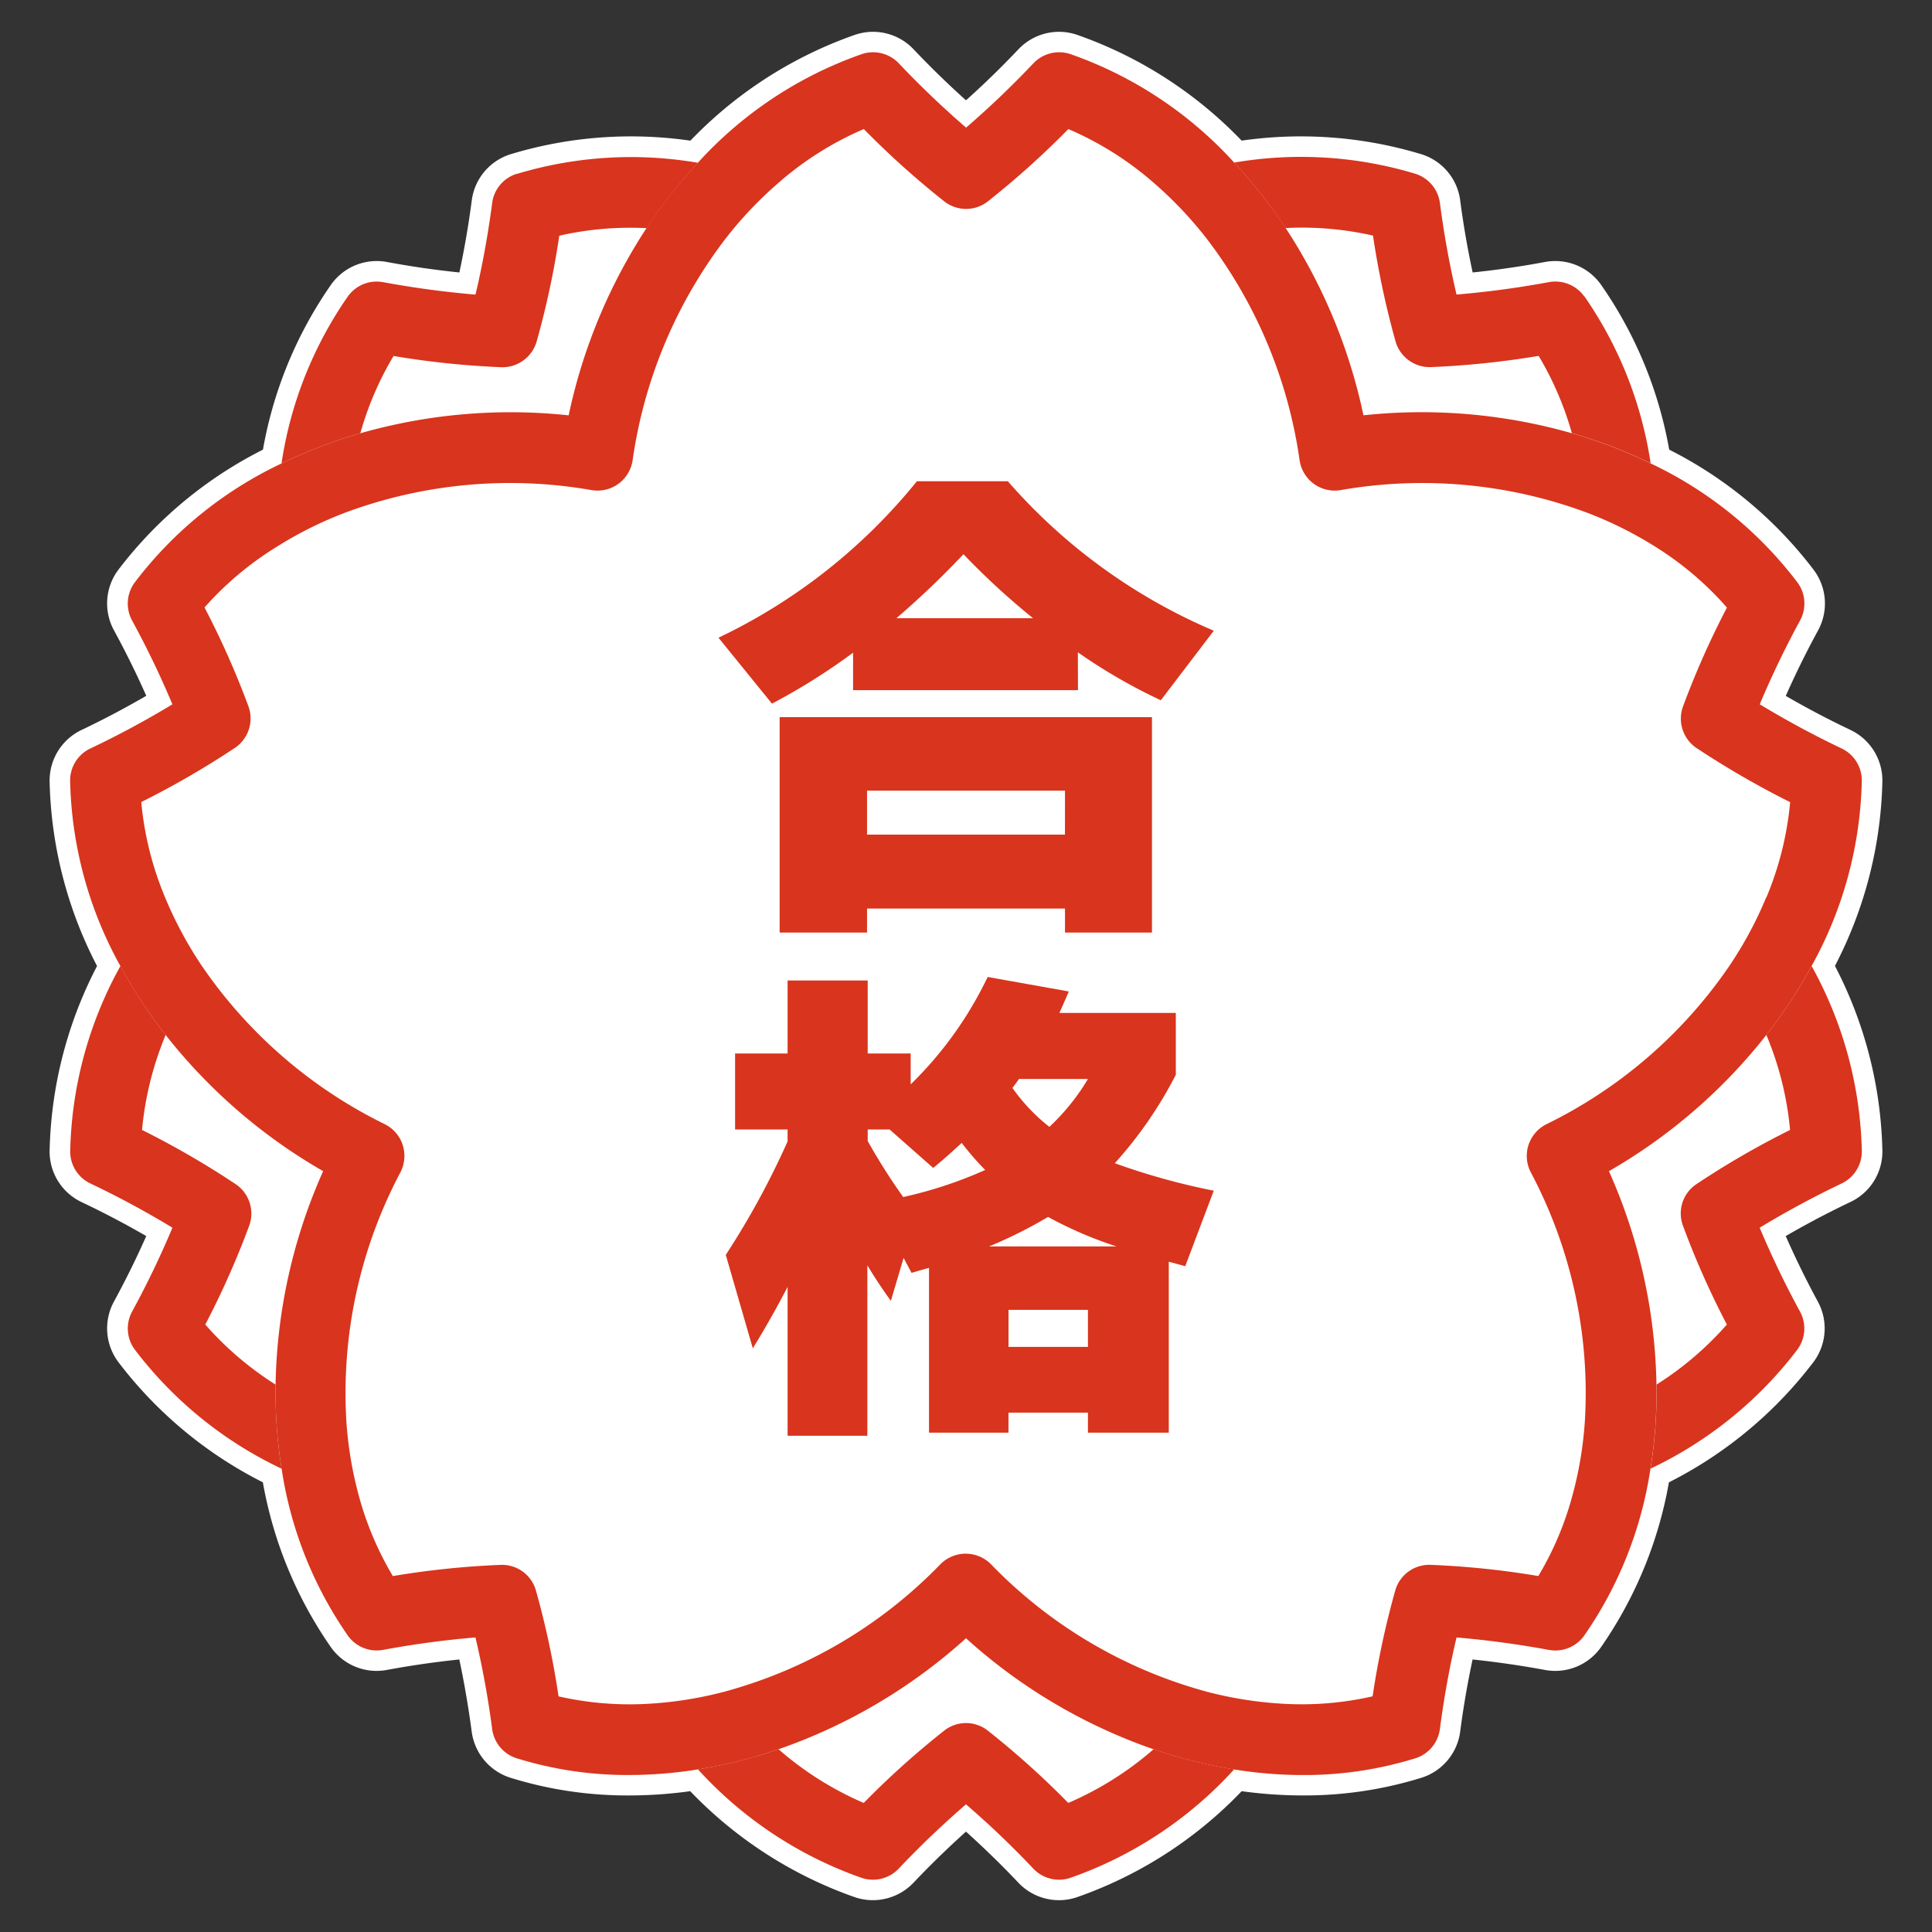
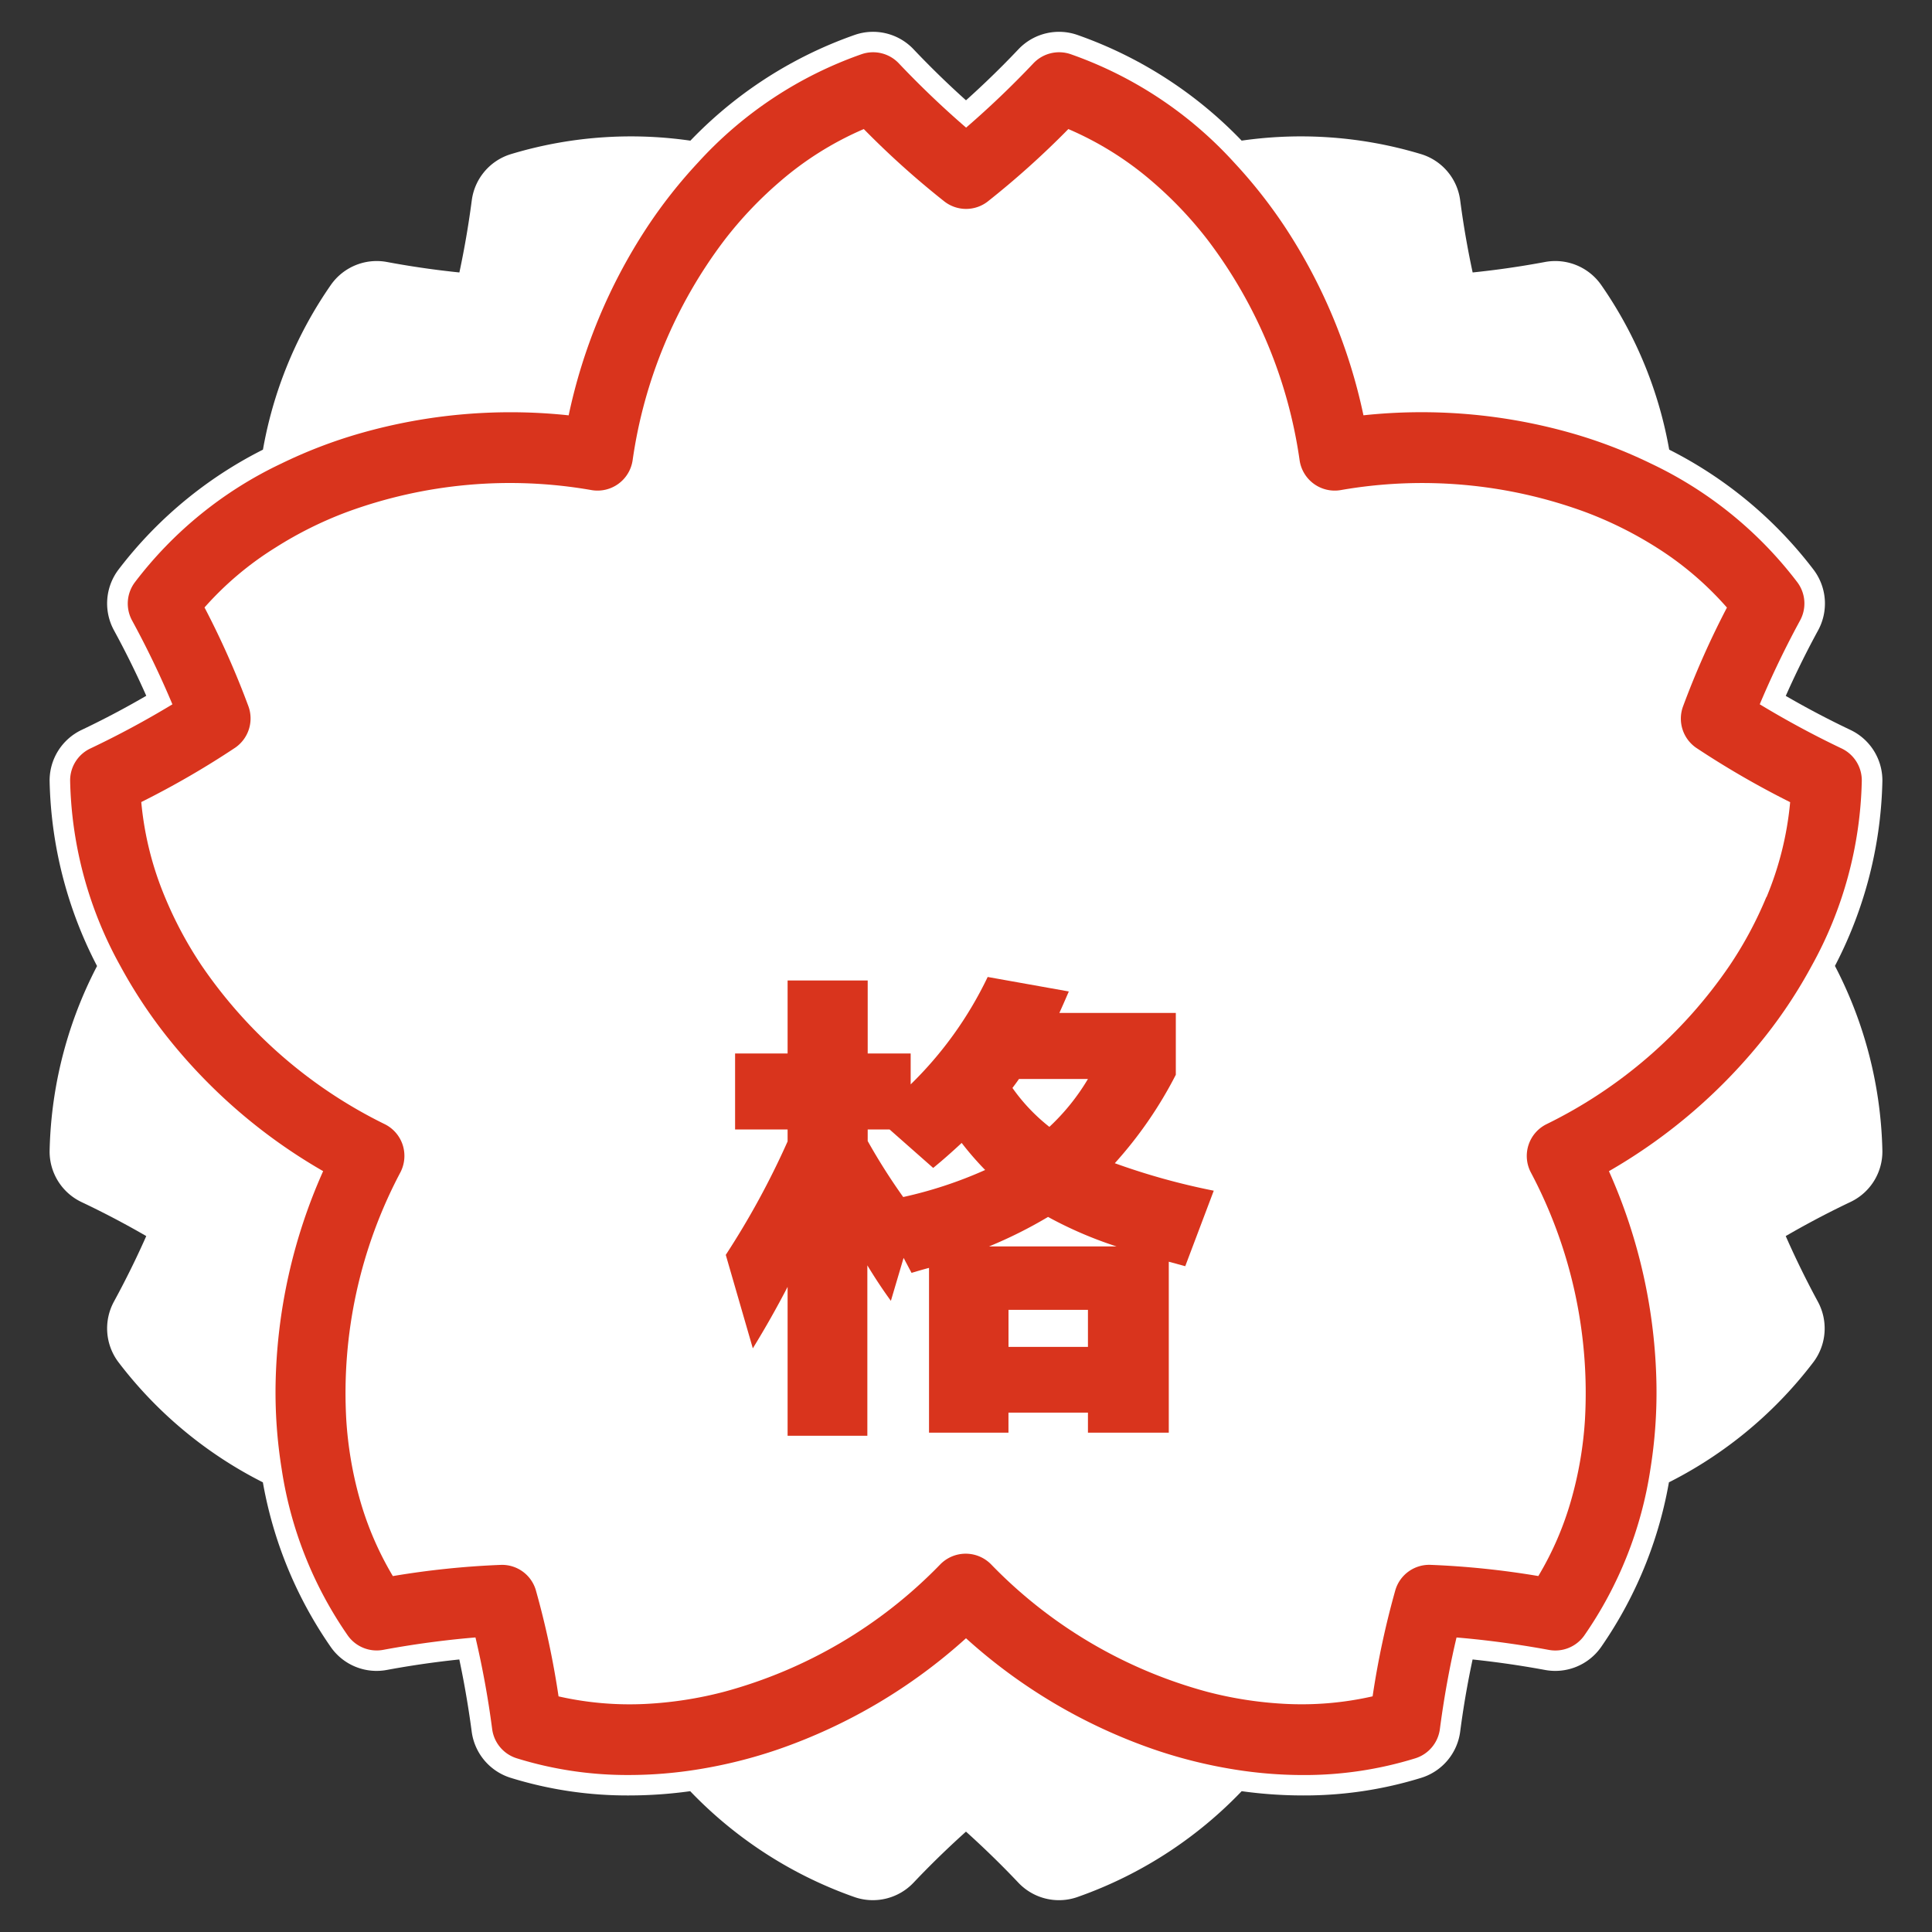
<svg xmlns="http://www.w3.org/2000/svg" id="グループ_4766" data-name="グループ 4766" width="50" height="50" viewBox="0 0 50 50">
  <rect x="0" y="0" width="50" height="50" fill="#333333" stroke="none" />
  <defs>
    <clipPath id="clip-path">
      <rect id="長方形_3218" data-name="長方形 3218" width="50" height="50" fill="none" />
    </clipPath>
  </defs>
  <g id="グループ_4714" data-name="グループ 4714" clip-path="url(#clip-path)">
-     <path id="パス_5363" data-name="パス 5363" d="M24.178,15.37h-5.82V14.4a16.147,16.147,0,0,1-2.1,1.319l-1.384-1.706a14.762,14.762,0,0,0,5.135-4.049h2.354a14.689,14.689,0,0,0,5.33,3.868l-1.371,1.8a14.368,14.368,0,0,1-2.147-1.241Zm1.915,6.274H23.842v-.621H18.719v.621H16.457V16.069h9.636ZM23.842,17.97H18.719v1.139h5.122Zm-4.359-4.463h3.531a18.983,18.983,0,0,1-1.8-1.655,22.666,22.666,0,0,1-1.734,1.655" transform="translate(3.72 2.491)" fill="#d9341d" />
-     <path id="パス_5364" data-name="パス 5364" d="M16.627,28.248q-.414.8-.9,1.591l-.7-2.419a20.994,20.994,0,0,0,1.6-2.937v-.309H15.268V22.208h1.359V20.319H18.7v1.889h1.112v.8a9.787,9.787,0,0,0,1.993-2.78l2.1.374c-.1.243-.185.428-.245.558h3.014v1.6a10.675,10.675,0,0,1-1.579,2.289,17.614,17.614,0,0,0,2.561.711l-.738,1.954-.426-.116v4.424H24.4v-.517H22.343v.517H20.287V27.757c-.1.026-.254.069-.452.129l-.206-.388L19.3,28.61c-.208-.285-.41-.59-.609-.919V32.1H16.627Zm2.639-4.074H18.7v.3a15.907,15.907,0,0,0,.919,1.449,10.93,10.93,0,0,0,2.121-.7,7.746,7.746,0,0,1-.608-.7q-.388.364-.737.647ZM21.839,27.2h3.3a10.312,10.312,0,0,1-1.772-.763,11.578,11.578,0,0,1-1.526.763M24.4,28.843H22.344V29.8H24.4Zm-1-4.734a5.652,5.652,0,0,0,1-1.241H22.615q-.052.077-.169.233a4.784,4.784,0,0,0,.958,1.009" transform="translate(3.756 5.057)" fill="#d9341d" />
    <path id="パス_5365" data-name="パス 5365" d="M13.006,3.686a.915.915,0,0,0-.632.756c-.13.991-.3,1.823-.432,2.369-.559-.046-1.4-.139-2.388-.321a.915.915,0,0,0-.914.368,10.207,10.207,0,0,0-1.718,4.324A12.591,12.591,0,0,1,8.961,10.4a8.279,8.279,0,0,1,.86-2,22.38,22.38,0,0,0,2.8.291.923.923,0,0,0,.9-.654,22.068,22.068,0,0,0,.588-2.75,8.286,8.286,0,0,1,2.262-.195A12.789,12.789,0,0,1,17.7,3.4a10.232,10.232,0,0,0-4.694.29M29.491,44.457a8.4,8.4,0,0,1-2.206,1.39,22.26,22.26,0,0,0-2.092-1.879.912.912,0,0,0-1.11,0,21.9,21.9,0,0,0-2.092,1.879,8.375,8.375,0,0,1-2.206-1.39,12.655,12.655,0,0,1-2.085.521,10.356,10.356,0,0,0,4.24,2.809.927.927,0,0,0,.29.047.916.916,0,0,0,.666-.287,24.02,24.02,0,0,1,1.742-1.664,23.729,23.729,0,0,1,1.741,1.664.918.918,0,0,0,.958.239,10.353,10.353,0,0,0,4.24-2.808,12.624,12.624,0,0,1-2.085-.521M46.52,24.187a12.578,12.578,0,0,1-1.17,1.784,8.351,8.351,0,0,1,.612,2.459,22.308,22.308,0,0,0-2.435,1.41.914.914,0,0,0-.342,1.055,22.122,22.122,0,0,0,1.141,2.571,8.327,8.327,0,0,1-1.82,1.554,12.512,12.512,0,0,1-.155,2.175,10.3,10.3,0,0,0,3.8-3.081.917.917,0,0,0,.068-.984c-.478-.879-.826-1.652-1.044-2.17.48-.291,1.218-.714,2.12-1.144a.915.915,0,0,0,.524-.835,10.3,10.3,0,0,0-1.3-4.794M40.635,6.857a.916.916,0,0,0-.915-.368c-.984.182-1.829.275-2.388.321a23.774,23.774,0,0,1-.431-2.37.917.917,0,0,0-.633-.755,10.233,10.233,0,0,0-4.694-.29A12.885,12.885,0,0,1,32.906,5.09a8.286,8.286,0,0,1,2.263.195,22.192,22.192,0,0,0,.589,2.75.916.916,0,0,0,.9.654,22.372,22.372,0,0,0,2.8-.291,8.23,8.23,0,0,1,.86,2,12.592,12.592,0,0,1,2.039.781,10.215,10.215,0,0,0-1.716-4.324M6.767,35.02a8.32,8.32,0,0,1-1.819-1.554A22.122,22.122,0,0,0,6.09,30.895a.917.917,0,0,0-.344-1.055,22.357,22.357,0,0,0-2.434-1.41,8.388,8.388,0,0,1,.611-2.459,12.688,12.688,0,0,1-1.17-1.784,10.318,10.318,0,0,0-1.3,4.794.915.915,0,0,0,.524.835,23.834,23.834,0,0,1,2.12,1.144,23.73,23.73,0,0,1-1.044,2.17.917.917,0,0,0,.069.984,10.3,10.3,0,0,0,3.8,3.083,12.517,12.517,0,0,1-.156-2.176" transform="translate(0.363 0.813)" fill="#d9341d" />
-     <path id="パス_5366" data-name="パス 5366" d="M47.3,19.1a24.07,24.07,0,0,1-2.121-1.144c.217-.517.566-1.291,1.044-2.17a.917.917,0,0,0-.068-.984,10.284,10.284,0,0,0-3.8-3.08,12.547,12.547,0,0,0-2.039-.781,14.165,14.165,0,0,0-5.393-.464,14.187,14.187,0,0,0-2.013-4.846,12.916,12.916,0,0,0-1.332-1.694,10.333,10.333,0,0,0-4.239-2.808.918.918,0,0,0-.958.239,24.049,24.049,0,0,1-1.741,1.664c-.425-.366-1.054-.937-1.742-1.664a.915.915,0,0,0-.956-.239A10.341,10.341,0,0,0,17.7,3.938a12.781,12.781,0,0,0-1.331,1.694,14.191,14.191,0,0,0-2.015,4.846,14.157,14.157,0,0,0-5.391.464,12.547,12.547,0,0,0-2.039.781,10.274,10.274,0,0,0-3.8,3.08.917.917,0,0,0-.069.984,23.891,23.891,0,0,1,1.044,2.17A23.834,23.834,0,0,1,1.975,19.1a.913.913,0,0,0-.523.835,10.3,10.3,0,0,0,1.3,4.794,12.659,12.659,0,0,0,1.171,1.784A14.136,14.136,0,0,0,8,30.038a14.125,14.125,0,0,0-1.231,5.524,12.494,12.494,0,0,0,.156,2.175A10.21,10.21,0,0,0,8.64,42.059a.916.916,0,0,0,.914.368c.985-.183,1.829-.275,2.388-.321a23.783,23.783,0,0,1,.432,2.37.917.917,0,0,0,.632.756,9.648,9.648,0,0,0,2.909.434,11.217,11.217,0,0,0,1.784-.145A12.505,12.505,0,0,0,19.783,45a14.133,14.133,0,0,0,4.854-2.873A14.105,14.105,0,0,0,29.491,45a12.505,12.505,0,0,0,2.085.522,11.213,11.213,0,0,0,1.782.145,9.7,9.7,0,0,0,2.91-.434.917.917,0,0,0,.633-.756c.13-.993.3-1.824.431-2.37.559.046,1.4.139,2.388.321a.917.917,0,0,0,.915-.368,10.21,10.21,0,0,0,1.716-4.322,12.512,12.512,0,0,0,.155-2.175,14.1,14.1,0,0,0-1.23-5.524,14.153,14.153,0,0,0,4.074-3.525,12.541,12.541,0,0,0,1.17-1.784,10.3,10.3,0,0,0,1.3-4.794A.915.915,0,0,0,47.3,19.1m-1.95,3.845a10.065,10.065,0,0,1-.959,1.784,12.251,12.251,0,0,1-4.731,4.094.917.917,0,0,0-.405,1.248,12.188,12.188,0,0,1,1.4,6.41,9.781,9.781,0,0,1-.347,2.036,8.179,8.179,0,0,1-.859,2,21.932,21.932,0,0,0-2.8-.29.914.914,0,0,0-.9.653,22.192,22.192,0,0,0-.589,2.75,8.272,8.272,0,0,1-2.261.195,9.984,9.984,0,0,1-2.019-.312,12.207,12.207,0,0,1-5.595-3.3.921.921,0,0,0-1.312,0,12.219,12.219,0,0,1-5.6,3.3,9.986,9.986,0,0,1-2.017.313,8.3,8.3,0,0,1-2.264-.195,22.068,22.068,0,0,0-.588-2.75.911.911,0,0,0-.9-.653,21.961,21.961,0,0,0-2.8.29,8.267,8.267,0,0,1-.859-2,9.86,9.86,0,0,1-.346-2.038,12.2,12.2,0,0,1,1.4-6.41.926.926,0,0,0,.06-.709.916.916,0,0,0-.466-.539,12.278,12.278,0,0,1-4.731-4.094,10.149,10.149,0,0,1-.957-1.785,8.343,8.343,0,0,1-.612-2.457,22.581,22.581,0,0,0,2.434-1.409.919.919,0,0,0,.344-1.056,22.122,22.122,0,0,0-1.141-2.571A8.281,8.281,0,0,1,6.767,13.9a9.951,9.951,0,0,1,1.848-.92,12.237,12.237,0,0,1,6.333-.567.918.918,0,0,0,1.061-.771,12.292,12.292,0,0,1,2.377-5.7,10.117,10.117,0,0,1,1.4-1.483,8.362,8.362,0,0,1,2.206-1.39,22.324,22.324,0,0,0,2.092,1.879.915.915,0,0,0,1.11,0,22.512,22.512,0,0,0,2.092-1.879,8.369,8.369,0,0,1,2.208,1.39,10.176,10.176,0,0,1,1.4,1.483,12.292,12.292,0,0,1,2.377,5.7.918.918,0,0,0,1.061.771,12.247,12.247,0,0,1,6.331.567,9.985,9.985,0,0,1,1.847.919,8.3,8.3,0,0,1,1.82,1.554,22.122,22.122,0,0,0-1.141,2.571.917.917,0,0,0,.342,1.056,23,23,0,0,0,2.435,1.409,8.351,8.351,0,0,1-.612,2.459" transform="translate(0.363 0.271)" fill="#d9341d" />
    <path id="パス_5367" data-name="パス 5367" d="M47.822,19.936A.916.916,0,0,0,47.3,19.1a23.558,23.558,0,0,1-2.12-1.143,23.732,23.732,0,0,1,1.044-2.17.92.92,0,0,0-.068-.984,10.3,10.3,0,0,0-3.8-3.081A10.194,10.194,0,0,0,40.635,7.4a.919.919,0,0,0-.915-.369,23.483,23.483,0,0,1-2.386.321A23.608,23.608,0,0,1,36.9,4.983a.914.914,0,0,0-.633-.755,10.228,10.228,0,0,0-4.692-.291,10.355,10.355,0,0,0-4.24-2.806.915.915,0,0,0-.956.239,23.681,23.681,0,0,1-1.742,1.662,23.936,23.936,0,0,1-1.742-1.662.913.913,0,0,0-.955-.239A10.345,10.345,0,0,0,17.7,3.938a10.211,10.211,0,0,0-4.693.29.915.915,0,0,0-.634.755,24.038,24.038,0,0,1-.431,2.369,23.514,23.514,0,0,1-2.389-.321.916.916,0,0,0-.913.369,10.186,10.186,0,0,0-1.718,4.323A10.289,10.289,0,0,0,3.12,14.8a.92.92,0,0,0-.069.984,23.731,23.731,0,0,1,1.044,2.17A23.557,23.557,0,0,1,1.975,19.1a.918.918,0,0,0-.523.836,10.316,10.316,0,0,0,1.3,4.794,10.316,10.316,0,0,0-1.3,4.794.915.915,0,0,0,.523.835A23.511,23.511,0,0,1,4.095,31.5a23.73,23.73,0,0,1-1.044,2.17.92.92,0,0,0,.069.984,10.287,10.287,0,0,0,3.8,3.081,10.2,10.2,0,0,0,1.718,4.322.914.914,0,0,0,.913.368c.985-.183,1.829-.275,2.389-.321.129.546.3,1.377.431,2.37a.92.92,0,0,0,.634.756,9.642,9.642,0,0,0,2.909.434,11.072,11.072,0,0,0,1.783-.146,10.355,10.355,0,0,0,4.241,2.81.92.92,0,0,0,.955-.24,23.991,23.991,0,0,1,1.744-1.664c.423.365,1.05.934,1.741,1.664a.915.915,0,0,0,.956.239,10.328,10.328,0,0,0,4.24-2.809,11.075,11.075,0,0,0,1.784.146,9.694,9.694,0,0,0,2.909-.434.918.918,0,0,0,.633-.756,23.713,23.713,0,0,1,.432-2.37c.559.046,1.4.139,2.386.321a.917.917,0,0,0,.915-.368,10.217,10.217,0,0,0,1.716-4.322,10.3,10.3,0,0,0,3.8-3.081.92.92,0,0,0,.068-.984A23.731,23.731,0,0,1,45.18,31.5a23.512,23.512,0,0,1,2.12-1.144.913.913,0,0,0,.522-.835,10.316,10.316,0,0,0-1.3-4.794,10.316,10.316,0,0,0,1.3-4.794" transform="translate(0.363 0.271)" fill="#fff" />
    <path id="パス_5368" data-name="パス 5368" d="M47.822,19.936A.916.916,0,0,0,47.3,19.1a23.558,23.558,0,0,1-2.12-1.143,23.732,23.732,0,0,1,1.044-2.17.92.92,0,0,0-.068-.984,10.3,10.3,0,0,0-3.8-3.081A10.194,10.194,0,0,0,40.635,7.4a.919.919,0,0,0-.915-.369,23.483,23.483,0,0,1-2.386.321A23.608,23.608,0,0,1,36.9,4.983a.914.914,0,0,0-.633-.755,10.228,10.228,0,0,0-4.692-.291,10.355,10.355,0,0,0-4.24-2.806.915.915,0,0,0-.956.239,23.681,23.681,0,0,1-1.742,1.662,23.936,23.936,0,0,1-1.742-1.662.913.913,0,0,0-.955-.239A10.345,10.345,0,0,0,17.7,3.938a10.211,10.211,0,0,0-4.693.29.915.915,0,0,0-.634.755,24.038,24.038,0,0,1-.431,2.369,23.514,23.514,0,0,1-2.389-.321.916.916,0,0,0-.913.369,10.186,10.186,0,0,0-1.718,4.323A10.289,10.289,0,0,0,3.12,14.8a.92.92,0,0,0-.069.984,23.731,23.731,0,0,1,1.044,2.17A23.557,23.557,0,0,1,1.975,19.1a.918.918,0,0,0-.523.836,10.316,10.316,0,0,0,1.3,4.794,10.316,10.316,0,0,0-1.3,4.794.915.915,0,0,0,.523.835A23.511,23.511,0,0,1,4.095,31.5a23.73,23.73,0,0,1-1.044,2.17.92.92,0,0,0,.069.984,10.287,10.287,0,0,0,3.8,3.081,10.2,10.2,0,0,0,1.718,4.322.914.914,0,0,0,.913.368c.985-.183,1.829-.275,2.389-.321.129.546.3,1.377.431,2.37a.92.92,0,0,0,.634.756,9.642,9.642,0,0,0,2.909.434,11.072,11.072,0,0,0,1.783-.146,10.355,10.355,0,0,0,4.241,2.81.92.92,0,0,0,.955-.24,23.991,23.991,0,0,1,1.744-1.664c.423.365,1.05.934,1.741,1.664a.915.915,0,0,0,.956.239,10.328,10.328,0,0,0,4.24-2.809,11.075,11.075,0,0,0,1.784.146,9.694,9.694,0,0,0,2.909-.434.918.918,0,0,0,.633-.756,23.713,23.713,0,0,1,.432-2.37c.559.046,1.4.139,2.386.321a.917.917,0,0,0,.915-.368,10.217,10.217,0,0,0,1.716-4.322,10.3,10.3,0,0,0,3.8-3.081.92.92,0,0,0,.068-.984A23.731,23.731,0,0,1,45.18,31.5a23.512,23.512,0,0,1,2.12-1.144.913.913,0,0,0,.522-.835,10.316,10.316,0,0,0-1.3-4.794A10.316,10.316,0,0,0,47.822,19.936Z" transform="translate(0.363 0.271)" fill="none" stroke="#fff" stroke-miterlimit="10" stroke-width="1.062" />
-     <path id="パス_5369" data-name="パス 5369" d="M24.178,15.37h-5.82V14.4a16.147,16.147,0,0,1-2.1,1.319l-1.384-1.706a14.762,14.762,0,0,0,5.135-4.049h2.354a14.689,14.689,0,0,0,5.33,3.868l-1.371,1.8a14.368,14.368,0,0,1-2.147-1.241Zm1.915,6.274H23.842v-.621H18.719v.621H16.457V16.069h9.636ZM23.842,17.97H18.719v1.139h5.122Zm-4.359-4.463h3.531a18.983,18.983,0,0,1-1.8-1.655,22.666,22.666,0,0,1-1.734,1.655" transform="translate(3.72 2.491)" fill="#d9341d" />
    <path id="パス_5370" data-name="パス 5370" d="M16.627,28.247q-.414.8-.9,1.591l-.7-2.419a21.053,21.053,0,0,0,1.6-2.936v-.31H15.268V22.207h1.359V20.318H18.7v1.889h1.112v.8a9.769,9.769,0,0,0,1.993-2.78l2.1.375q-.156.362-.245.556h3.014v1.6a10.675,10.675,0,0,1-1.579,2.289,17.614,17.614,0,0,0,2.561.711l-.738,1.954-.426-.116v4.424H24.4v-.518H22.343v.518H20.287V27.756c-.1.026-.254.069-.452.129l-.206-.388L19.3,28.609c-.208-.285-.41-.59-.609-.919V32.1H16.627Zm2.639-4.074H18.7v.3a15.907,15.907,0,0,0,.919,1.449,10.93,10.93,0,0,0,2.121-.7,7.887,7.887,0,0,1-.608-.7q-.388.362-.737.647ZM21.839,27.2h3.3a10.312,10.312,0,0,1-1.772-.763,11.578,11.578,0,0,1-1.526.763M24.4,28.842H22.344V29.8H24.4Zm-1-4.734a5.623,5.623,0,0,0,1-1.241H22.615q-.052.077-.169.232a4.784,4.784,0,0,0,.958,1.009" transform="translate(3.756 5.057)" fill="#d9341d" />
-     <path id="パス_5371" data-name="パス 5371" d="M13.007,3.686a.914.914,0,0,0-.633.756c-.13.991-.3,1.823-.432,2.369-.56-.046-1.4-.139-2.388-.321a.915.915,0,0,0-.914.368,10.207,10.207,0,0,0-1.718,4.324A12.591,12.591,0,0,1,8.962,10.4a8.23,8.23,0,0,1,.86-2,22.4,22.4,0,0,0,2.8.291.922.922,0,0,0,.9-.654,21.92,21.92,0,0,0,.589-2.75,8.281,8.281,0,0,1,2.263-.195A12.789,12.789,0,0,1,17.7,3.4a10.232,10.232,0,0,0-4.694.29M29.492,44.457a8.422,8.422,0,0,1-2.208,1.39,22.077,22.077,0,0,0-2.092-1.879.912.912,0,0,0-1.11,0,22.077,22.077,0,0,0-2.092,1.879,8.388,8.388,0,0,1-2.205-1.39,12.655,12.655,0,0,1-2.085.521,10.352,10.352,0,0,0,4.239,2.809.935.935,0,0,0,.291.047.92.92,0,0,0,.666-.287,23.792,23.792,0,0,1,1.741-1.664,23.7,23.7,0,0,1,1.742,1.664.917.917,0,0,0,.958.239,10.353,10.353,0,0,0,4.24-2.808,12.562,12.562,0,0,1-2.085-.521m17.029-20.27a12.588,12.588,0,0,1-1.171,1.784,8.315,8.315,0,0,1,.614,2.459,22.159,22.159,0,0,0-2.435,1.41.911.911,0,0,0-.342,1.055,21.864,21.864,0,0,0,1.141,2.571,8.356,8.356,0,0,1-1.82,1.554,12.512,12.512,0,0,1-.155,2.175,10.319,10.319,0,0,0,3.8-3.081.92.92,0,0,0,.068-.984,23.731,23.731,0,0,1-1.044-2.17c.48-.291,1.218-.714,2.12-1.144a.919.919,0,0,0,.524-.835,10.318,10.318,0,0,0-1.3-4.794M40.636,6.857a.919.919,0,0,0-.916-.368c-.983.182-1.828.275-2.388.321a23.838,23.838,0,0,1-.43-2.37.921.921,0,0,0-.632-.755,10.234,10.234,0,0,0-4.694-.29,12.773,12.773,0,0,1,1.33,1.694,8.3,8.3,0,0,1,2.264.195,22.343,22.343,0,0,0,.587,2.75.918.918,0,0,0,.9.654,22.38,22.38,0,0,0,2.8-.291,8.279,8.279,0,0,1,.86,2,12.591,12.591,0,0,1,2.039.781,10.248,10.248,0,0,0-1.716-4.324M6.768,35.02A8.32,8.32,0,0,1,4.95,33.466a22.122,22.122,0,0,0,1.141-2.571.917.917,0,0,0-.344-1.055,22.508,22.508,0,0,0-2.434-1.41,8.388,8.388,0,0,1,.611-2.459,12.688,12.688,0,0,1-1.17-1.784,10.3,10.3,0,0,0-1.3,4.794.915.915,0,0,0,.524.835A23.834,23.834,0,0,1,4.1,30.96a23.73,23.73,0,0,1-1.044,2.17.917.917,0,0,0,.069.984,10.292,10.292,0,0,0,3.8,3.083,12.517,12.517,0,0,1-.156-2.176" transform="translate(0.363 0.813)" fill="#d9341d" />
    <path id="パス_5372" data-name="パス 5372" d="M47.3,19.1a24.07,24.07,0,0,1-2.121-1.144c.217-.517.566-1.291,1.044-2.17a.917.917,0,0,0-.068-.984,10.284,10.284,0,0,0-3.8-3.08,12.547,12.547,0,0,0-2.039-.781,14.165,14.165,0,0,0-5.393-.464,14.187,14.187,0,0,0-2.013-4.846,12.916,12.916,0,0,0-1.332-1.694,10.333,10.333,0,0,0-4.239-2.808.918.918,0,0,0-.958.239,24.049,24.049,0,0,1-1.741,1.664c-.425-.366-1.054-.937-1.742-1.664a.915.915,0,0,0-.956-.239A10.341,10.341,0,0,0,17.7,3.938a12.781,12.781,0,0,0-1.331,1.694,14.191,14.191,0,0,0-2.015,4.846,14.157,14.157,0,0,0-5.391.464,12.547,12.547,0,0,0-2.039.781,10.274,10.274,0,0,0-3.8,3.08.917.917,0,0,0-.069.984,23.891,23.891,0,0,1,1.044,2.17A23.834,23.834,0,0,1,1.975,19.1a.913.913,0,0,0-.523.835,10.3,10.3,0,0,0,1.3,4.794,12.659,12.659,0,0,0,1.171,1.784A14.136,14.136,0,0,0,8,30.038a14.125,14.125,0,0,0-1.231,5.524,12.494,12.494,0,0,0,.156,2.175A10.21,10.21,0,0,0,8.64,42.059a.916.916,0,0,0,.914.368c.985-.183,1.829-.275,2.388-.321a23.783,23.783,0,0,1,.432,2.37.917.917,0,0,0,.632.756,9.648,9.648,0,0,0,2.909.434,11.217,11.217,0,0,0,1.784-.145A12.505,12.505,0,0,0,19.783,45a14.133,14.133,0,0,0,4.854-2.873A14.105,14.105,0,0,0,29.491,45a12.505,12.505,0,0,0,2.085.522,11.213,11.213,0,0,0,1.782.145,9.7,9.7,0,0,0,2.91-.434.917.917,0,0,0,.633-.756c.13-.993.3-1.824.431-2.37.559.046,1.4.139,2.388.321a.917.917,0,0,0,.915-.368,10.21,10.21,0,0,0,1.716-4.322,12.512,12.512,0,0,0,.155-2.175,14.1,14.1,0,0,0-1.23-5.524,14.153,14.153,0,0,0,4.074-3.525,12.541,12.541,0,0,0,1.17-1.784,10.3,10.3,0,0,0,1.3-4.794A.915.915,0,0,0,47.3,19.1m-1.95,3.845a10.065,10.065,0,0,1-.959,1.784,12.251,12.251,0,0,1-4.731,4.094.917.917,0,0,0-.405,1.248,12.188,12.188,0,0,1,1.4,6.41,9.781,9.781,0,0,1-.347,2.036,8.179,8.179,0,0,1-.859,2,21.932,21.932,0,0,0-2.8-.29.914.914,0,0,0-.9.653,22.192,22.192,0,0,0-.589,2.75,8.272,8.272,0,0,1-2.261.195,9.984,9.984,0,0,1-2.019-.312,12.207,12.207,0,0,1-5.595-3.3.921.921,0,0,0-1.312,0,12.219,12.219,0,0,1-5.6,3.3,9.986,9.986,0,0,1-2.017.313,8.3,8.3,0,0,1-2.264-.195,22.068,22.068,0,0,0-.588-2.75.911.911,0,0,0-.9-.653,21.961,21.961,0,0,0-2.8.29,8.267,8.267,0,0,1-.859-2,9.86,9.86,0,0,1-.346-2.038,12.2,12.2,0,0,1,1.4-6.41.926.926,0,0,0,.06-.709.916.916,0,0,0-.466-.539,12.278,12.278,0,0,1-4.731-4.094,10.149,10.149,0,0,1-.957-1.785,8.343,8.343,0,0,1-.612-2.457,22.581,22.581,0,0,0,2.434-1.409.919.919,0,0,0,.344-1.056,22.122,22.122,0,0,0-1.141-2.571A8.281,8.281,0,0,1,6.767,13.9a9.951,9.951,0,0,1,1.848-.92,12.237,12.237,0,0,1,6.333-.567.918.918,0,0,0,1.061-.771,12.292,12.292,0,0,1,2.377-5.7,10.117,10.117,0,0,1,1.4-1.483,8.362,8.362,0,0,1,2.206-1.39,22.324,22.324,0,0,0,2.092,1.879.915.915,0,0,0,1.11,0,22.512,22.512,0,0,0,2.092-1.879,8.369,8.369,0,0,1,2.208,1.39,10.176,10.176,0,0,1,1.4,1.483,12.292,12.292,0,0,1,2.377,5.7.918.918,0,0,0,1.061.771,12.247,12.247,0,0,1,6.331.567,9.985,9.985,0,0,1,1.847.919,8.3,8.3,0,0,1,1.82,1.554,22.122,22.122,0,0,0-1.141,2.571.917.917,0,0,0,.342,1.056,23,23,0,0,0,2.435,1.409,8.351,8.351,0,0,1-.612,2.459" transform="translate(0.363 0.271)" fill="#d9341d" />
  </g>
</svg>